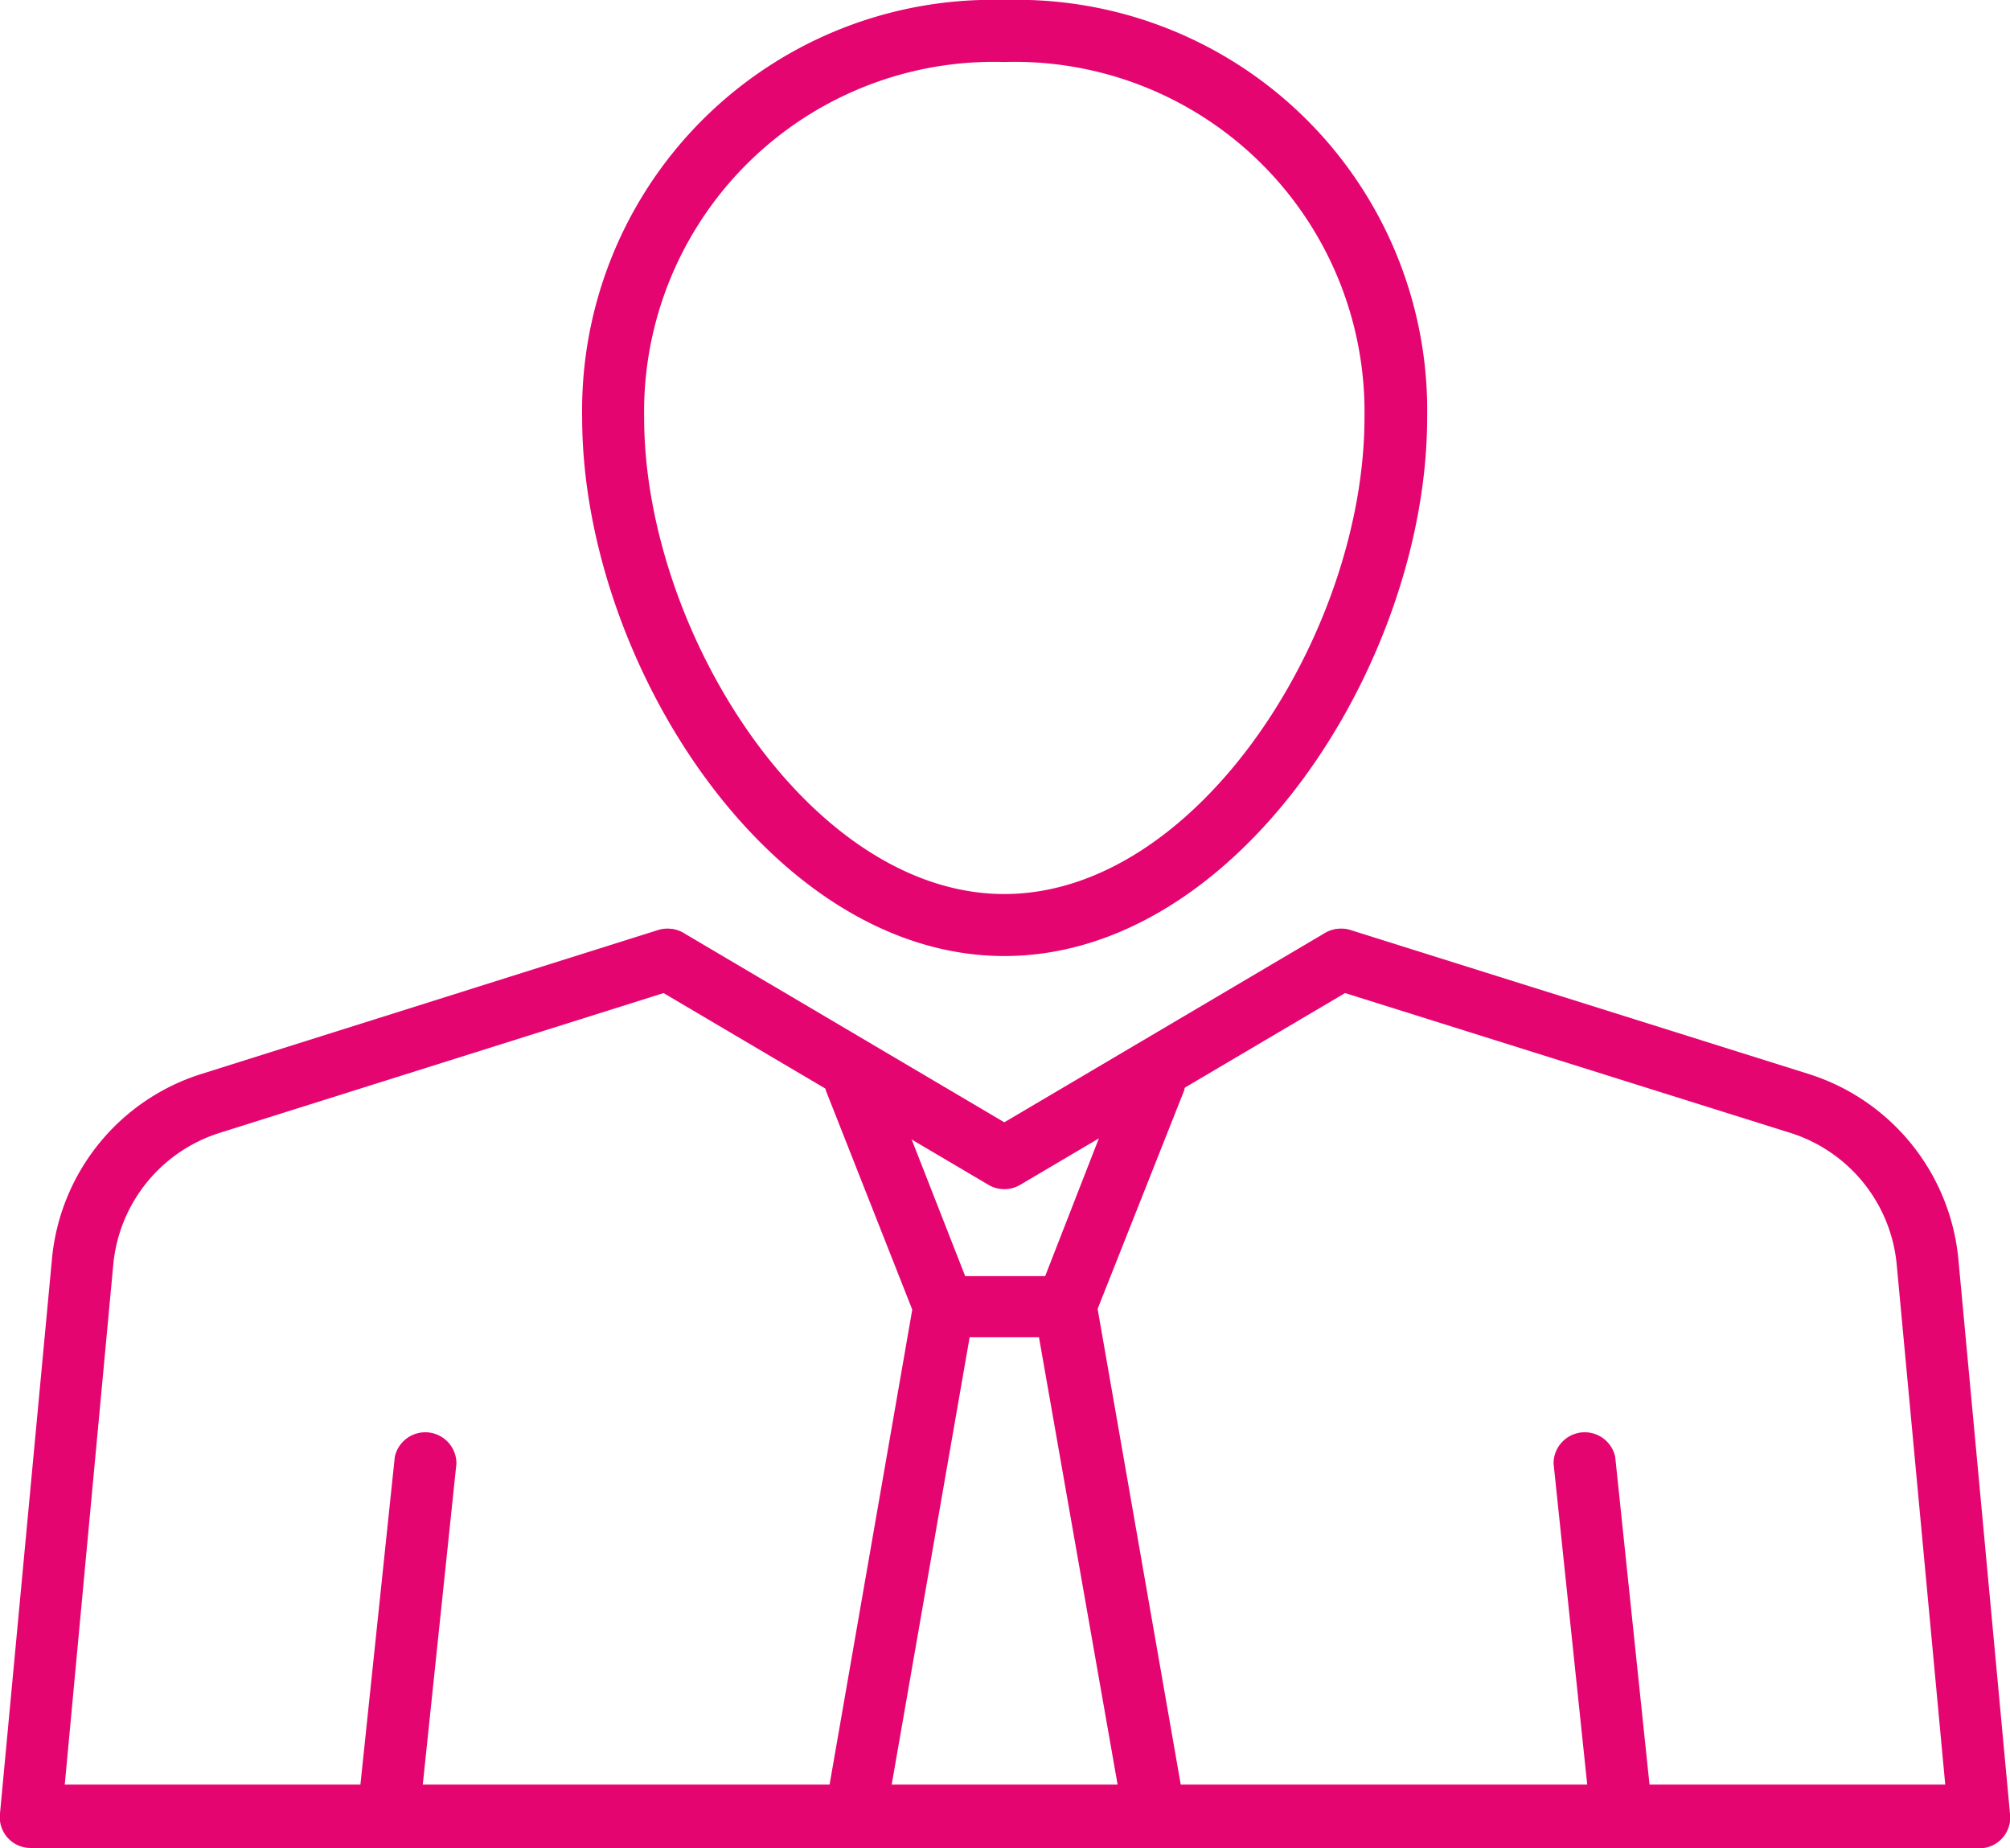
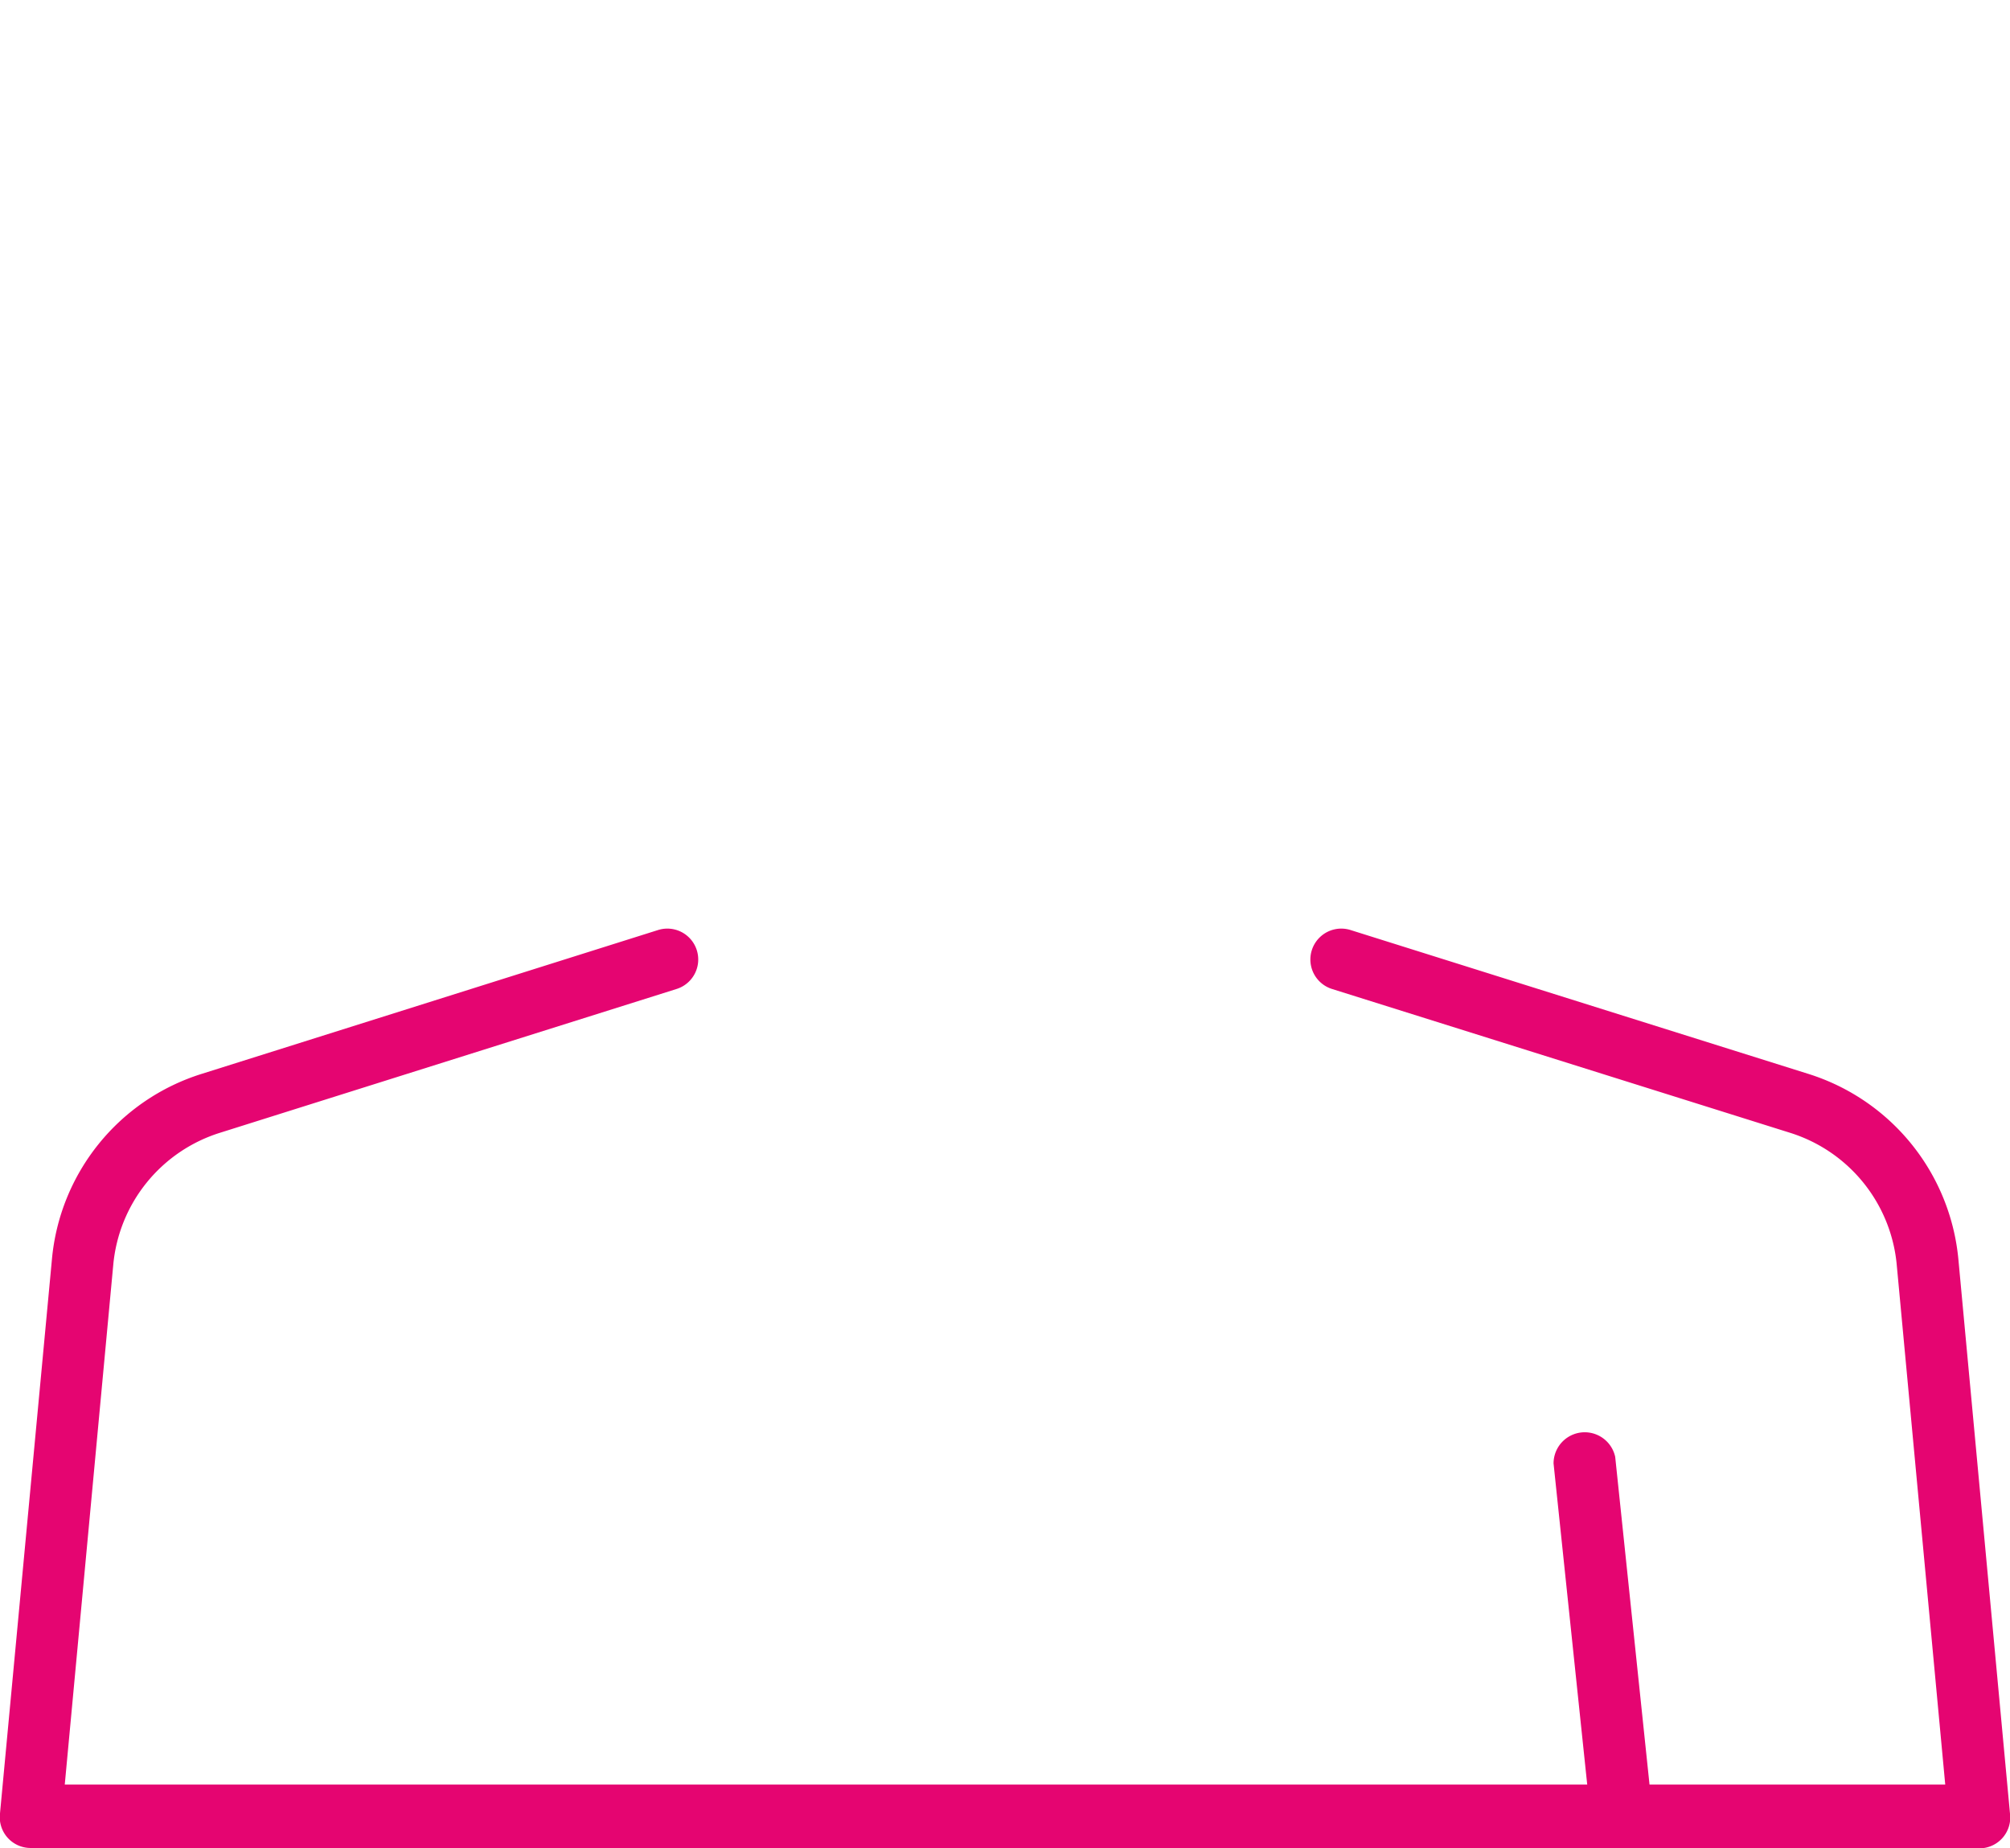
<svg xmlns="http://www.w3.org/2000/svg" id="Layer_1" data-name="Layer 1" viewBox="0 0 58.04 53.35">
  <defs>
    <style>.cls-1{fill:#e50571;}</style>
  </defs>
  <title>Untitled-1</title>
  <path class="cls-1" d="M57.15,53.35H.89a.89.89,0,0,1-.89-1l1.5-16A6.2,6.2,0,0,1,5.83,31L19,26.85a.89.89,0,1,1,.54,1.7L6.36,32.7a4.42,4.42,0,0,0-3.09,3.82l-1.4,15h54.3l-1.4-15a4.42,4.42,0,0,0-3.09-3.82L38.46,28.55a.89.89,0,0,1,.54-1.7L52.21,31a6.22,6.22,0,0,1,4.34,5.36l1.49,16a.89.89,0,0,1-.89,1Z" />
-   <path class="cls-1" d="M29,34.33a.89.89,0,0,1-.45-.12l-9.71-5.73a.89.89,0,0,1,.91-1.54L29,32.4l9.25-5.46a.89.89,0,0,1,.91,1.54l-9.71,5.73A.89.89,0,0,1,29,34.33Z" />
-   <path class="cls-1" d="M29,27.6c-6.75,0-12.19-8.51-12.19-15.55A11.85,11.85,0,0,1,29,0,11.85,11.85,0,0,1,41.21,12.05C41.21,19.09,35.77,27.6,29,27.6ZM29,1.79a10.1,10.1,0,0,0-10.4,10.26c0,6.19,4.8,13.76,10.4,13.76s10.4-7.57,10.4-13.76A10.1,10.1,0,0,0,29,1.79Z" />
-   <path class="cls-1" d="M30.78,38.6H27.26a.89.89,0,0,1-.83-.57l-2.58-6.54a.9.9,0,0,1,1.67-.65l2.35,6h2.31l2.34-6a.9.9,0,0,1,1.67.65L31.61,38A.89.89,0,0,1,30.78,38.6Z" />
-   <path class="cls-1" d="M24.69,53.35h-.16a.89.89,0,0,1-.72-1l2.57-14.76a.88.88,0,0,1,.88-.74h3.52a.88.88,0,0,1,.88.74l2.58,14.76a.9.9,0,0,1-1.77.3L30,38.6H28l-2.44,14A.9.9,0,0,1,24.69,53.35Z" />
-   <path class="cls-1" d="M11.21,53.35h-.09a.9.9,0,0,1-.8-1L11.4,42.06a.9.9,0,0,1,1.78.19L12.1,52.55A.9.9,0,0,1,11.21,53.35Z" />
  <path class="cls-1" d="M46.83,53.35a.9.9,0,0,1-.89-.8l-1.08-10.3a.9.9,0,0,1,1.78-.19l1.08,10.31a.9.9,0,0,1-.8,1Z" />
</svg>